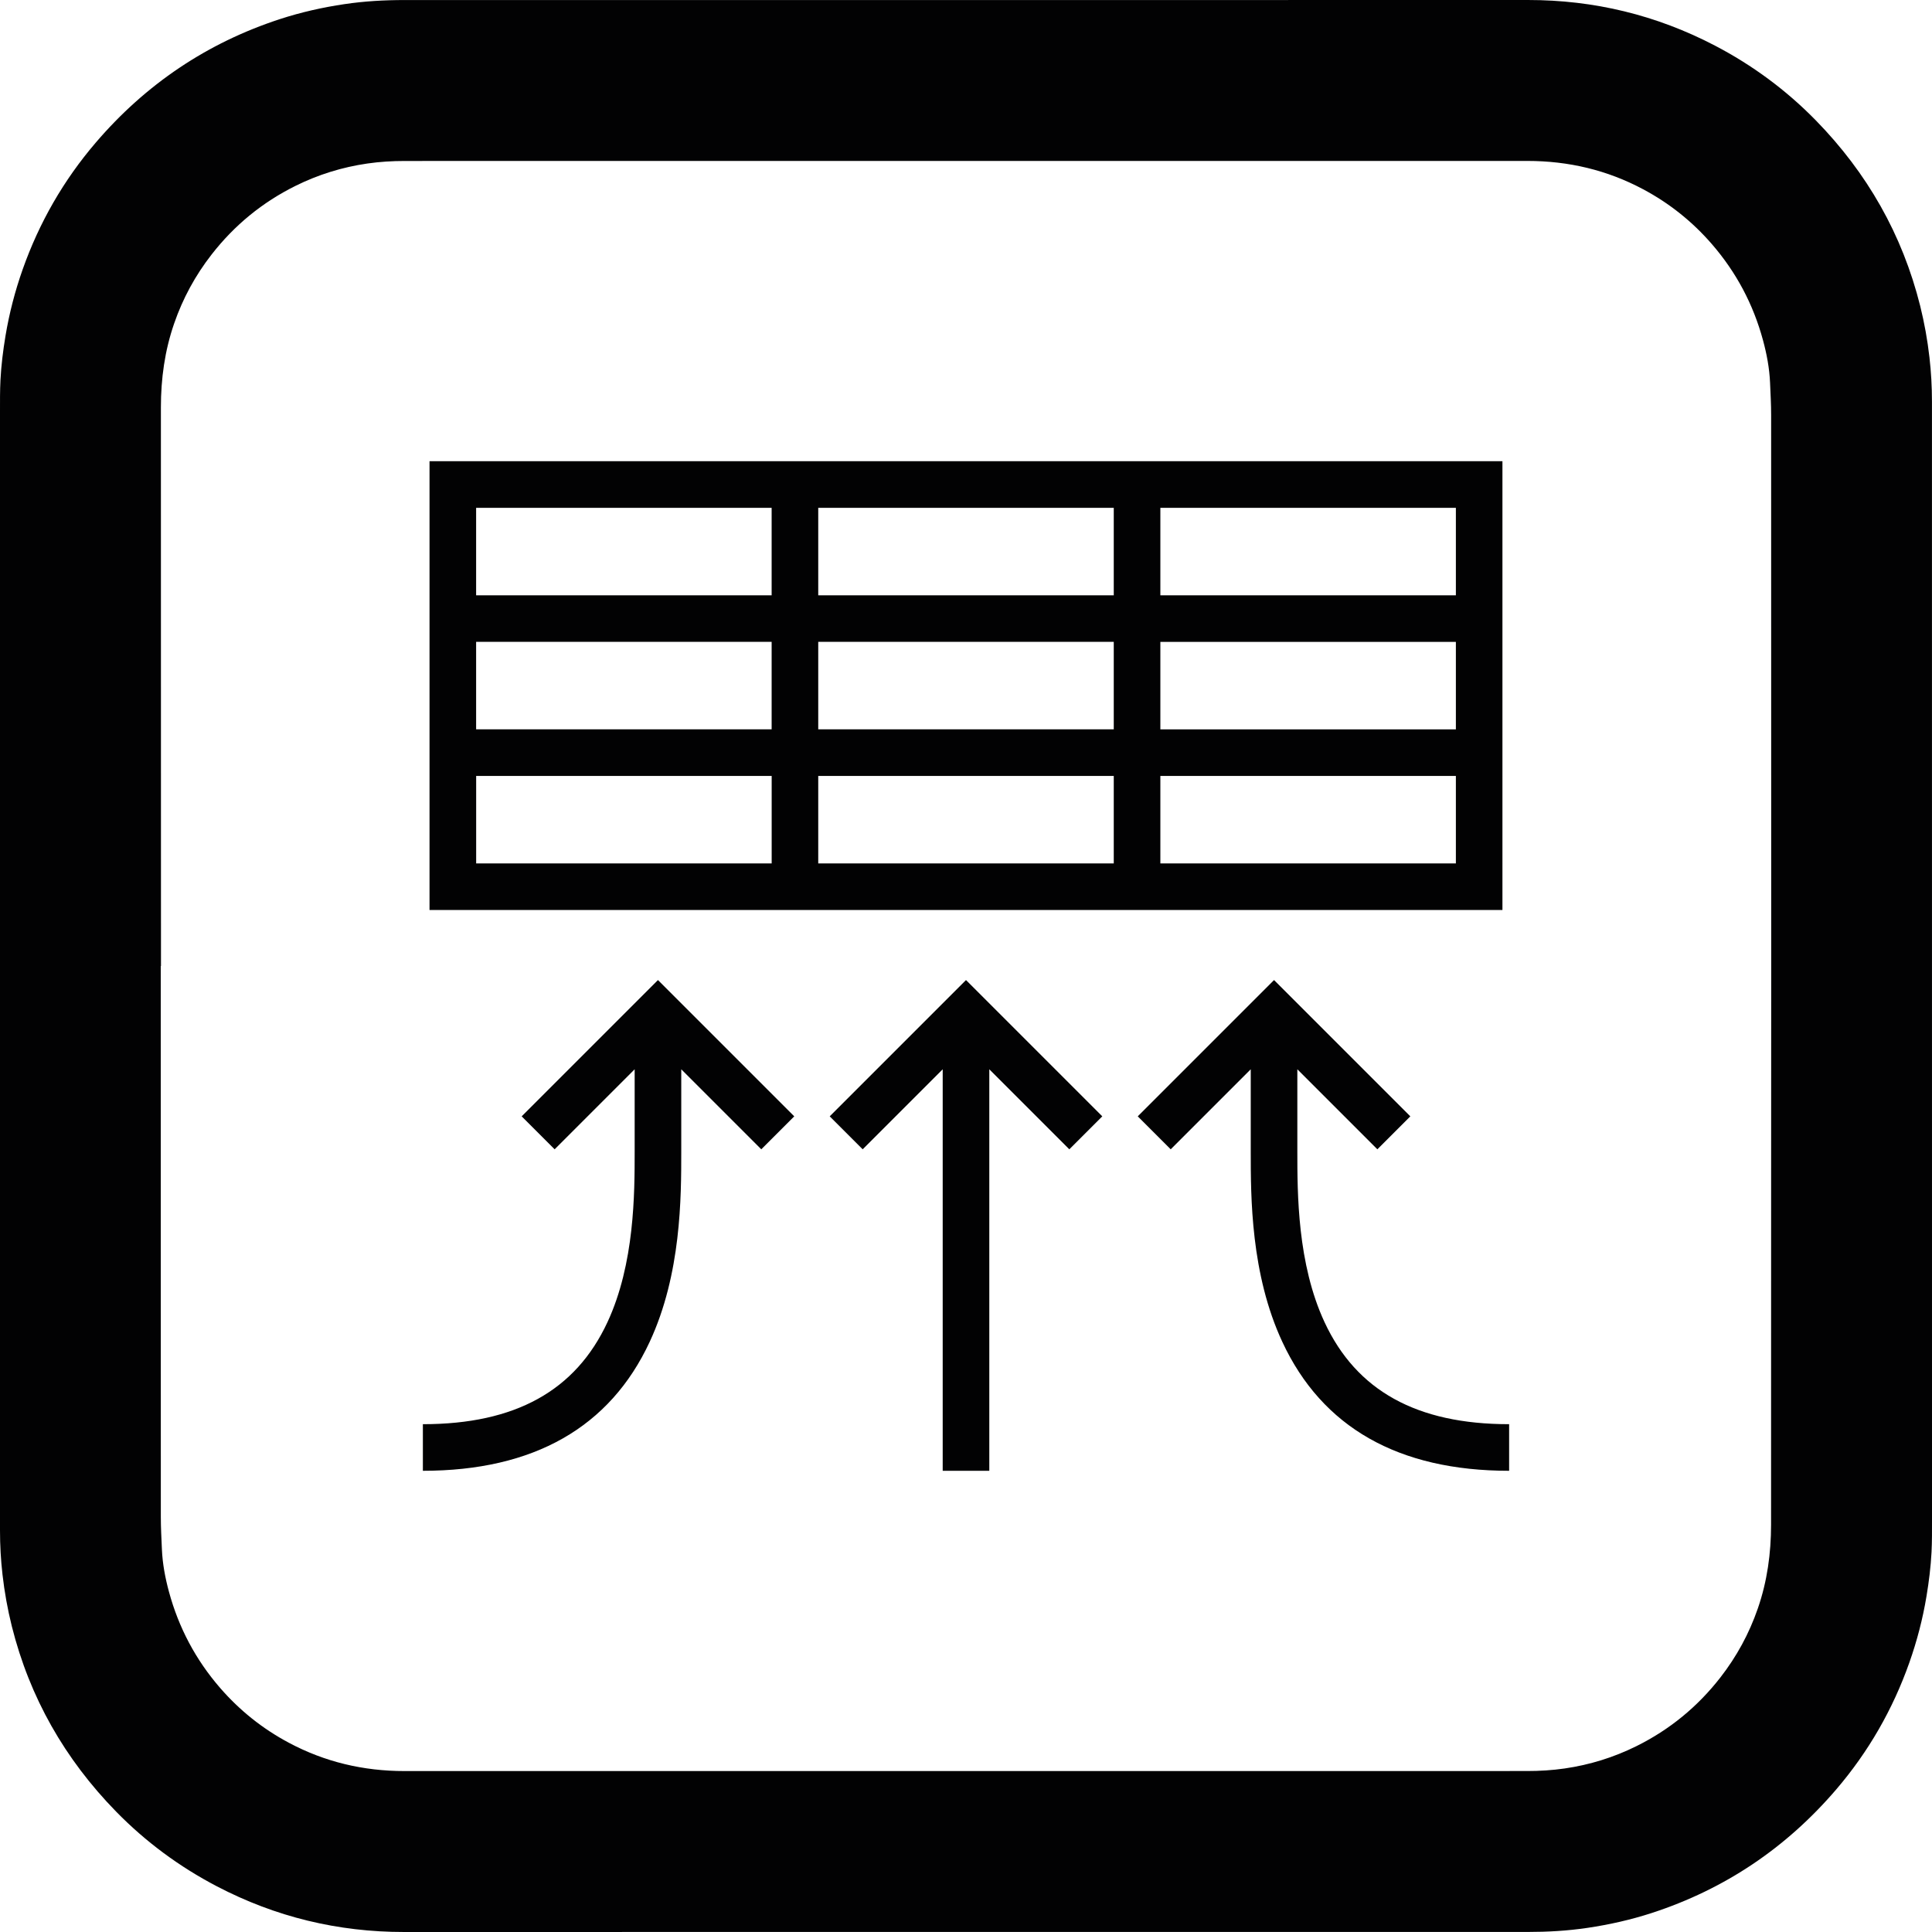
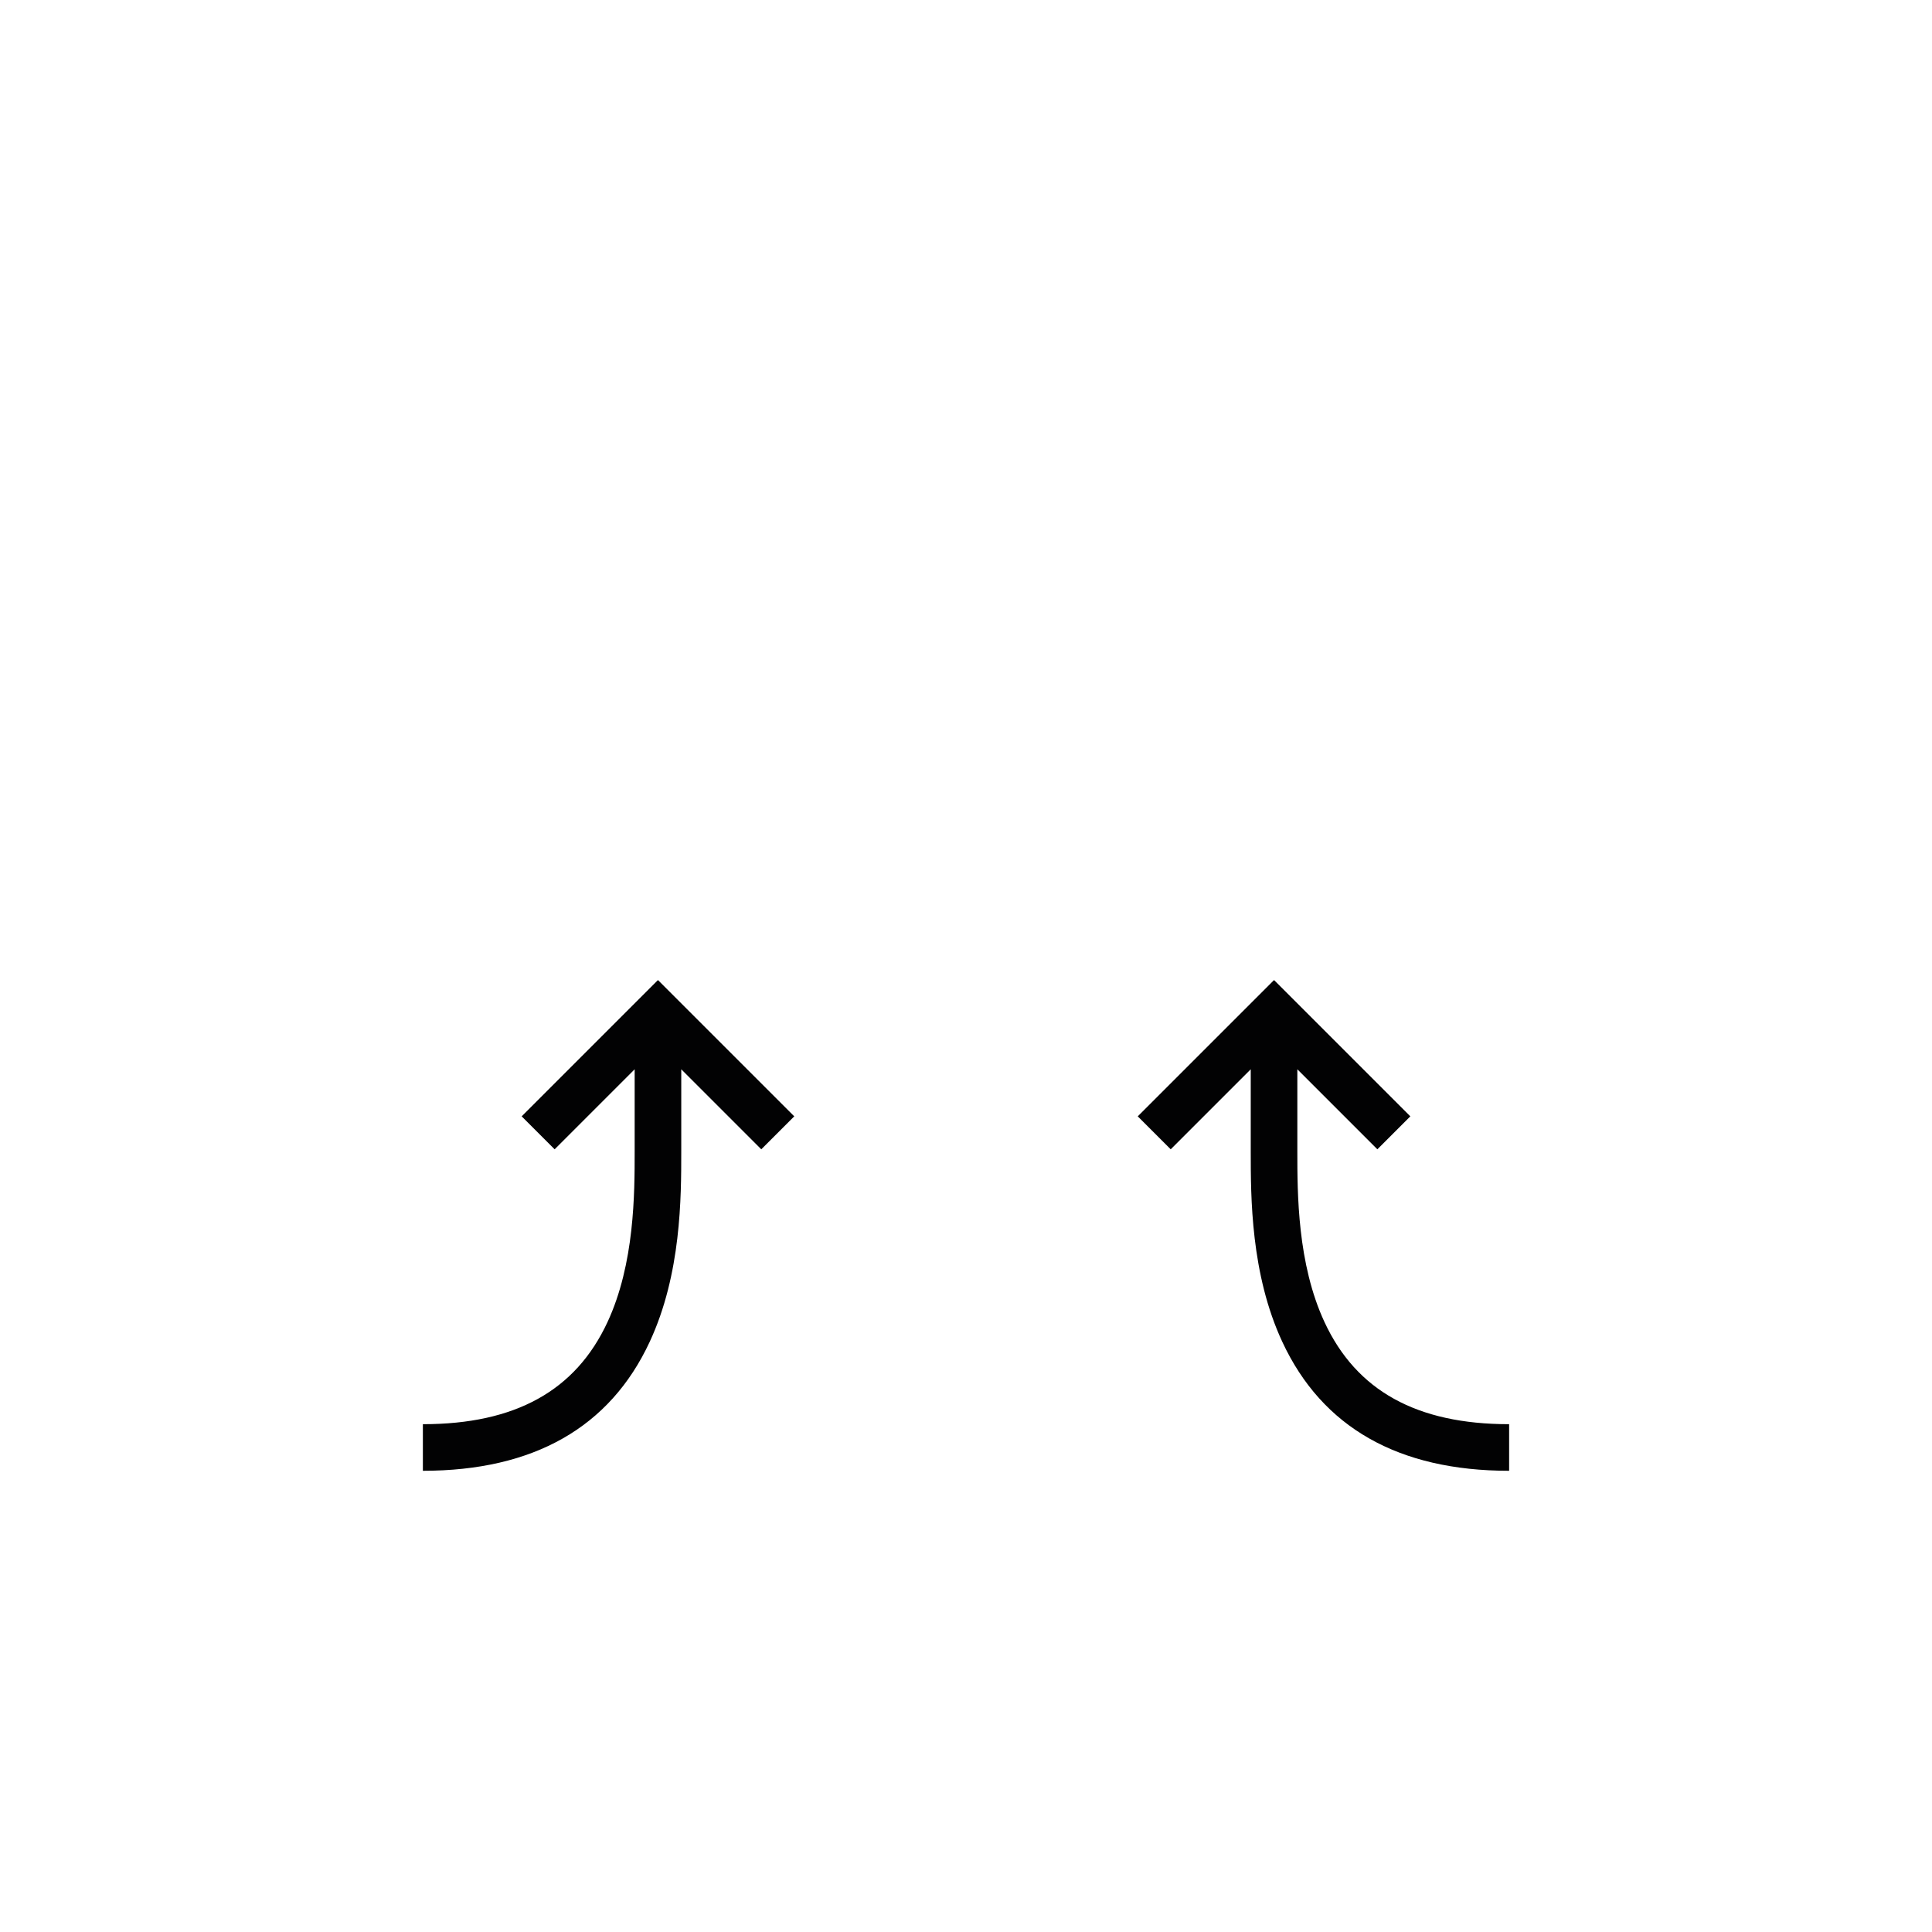
<svg xmlns="http://www.w3.org/2000/svg" version="1.1" id="Layer_1" x="0px" y="0px" viewBox="0 0 500 500" style="enable-background:new 0 0 500 500;" xml:space="preserve">
  <style type="text/css">
	.st0{fill:#020203;}
</style>
  <g>
-     <path class="st0" d="M499.99,103.95c0-3.84-0.21-7.66-0.65-11.48c-0.51-4.49-1.31-8.92-2.4-13.31   c-4.62-18.47-13.73-34.42-27.01-48.01c-7.66-7.83-16.38-14.27-26.09-19.34C428.67,3.89,412.53-0.01,395.39,0   C298.5,0.03,201.61,0.01,104.71,0.01c-5.21,0-10.4,0.29-15.57,1.06c-5.66,0.84-11.22,2.09-16.66,3.86   C53.58,11.1,37.7,21.82,24.78,36.91c-8.34,9.74-14.63,20.7-18.91,32.8C3.89,75.32,2.4,81.05,1.42,86.93   c-0.63,3.79-1.1,7.58-1.3,11.41c-0.14,2.74-0.12,5.5-0.12,8.25C0,154.37,0,347.37,0,396.05c0,3.84,0.21,7.66,0.65,11.48   c0.51,4.49,1.31,8.92,2.4,13.31c4.62,18.47,13.73,34.42,27.01,48.01c7.66,7.83,16.38,14.27,26.09,19.34   c15.17,7.92,31.31,11.82,48.45,11.81c96.89-0.03,193.79-0.01,290.68-0.01c5.21,0,10.4-0.29,15.57-1.06   c5.66-0.84,11.22-2.09,16.66-3.86c18.91-6.17,34.79-16.88,47.71-31.97c8.34-9.74,14.63-20.7,18.91-32.8   c1.98-5.61,3.48-11.34,4.45-17.22c0.63-3.79,1.1-7.58,1.3-11.41c0.14-2.74,0.12-5.5,0.12-8.25   C499.99,345.63,499.98,152.63,499.99,103.95z M458.35,394.54c0,7.45-0.99,14.69-3.43,21.74c-2.24,6.49-5.47,12.43-9.69,17.85   c-5.9,7.58-13.13,13.51-21.74,17.78c-5.88,2.91-12.06,4.83-18.56,5.77c-3.24,0.47-6.48,0.66-9.75,0.66   c-96.83-0.01-193.66-0.01-290.49,0.01c-10.62,0-20.63-2.35-29.98-7.35c-6.78-3.62-12.69-8.34-17.74-14.16   c-6.33-7.3-10.73-15.6-13.25-24.91c-0.97-3.59-1.66-7.24-1.82-10.97c-0.12-2.8-0.28-5.6-0.28-8.4   C41.61,345.03,41.6,297.52,41.6,250h0.06c0-48.18-0.01-96.36-0.02-144.54c0-7.45,0.99-14.69,3.43-21.74   c2.24-6.49,5.47-12.43,9.69-17.85c5.9-7.58,13.13-13.51,21.74-17.78c5.88-2.91,12.06-4.83,18.56-5.77   c3.24-0.47,6.48-0.66,9.75-0.66c96.83,0.01,193.66,0.01,290.49-0.01c10.62,0,20.63,2.35,29.98,7.35   c6.78,3.62,12.69,8.34,17.74,14.16c6.33,7.3,10.73,15.6,13.25,24.91c0.97,3.59,1.66,7.24,1.82,10.97c0.12,2.8,0.28,5.6,0.28,8.4   c0.01,47.52,0.02,95.03,0.02,142.55C458.39,250,458.34,346.36,458.35,394.54z" />
-   </g>
+     </g>
  <g>
-     <path class="st0" d="M111.16,119.36v116.15h277.67V119.36H111.16z M376.77,154.06H300.3v-22.64h76.48V154.06z M211.76,188.75   v-22.64h76.48v22.64H211.76z M288.24,200.81v22.64h-76.48v-22.64H288.24z M199.7,188.75h-76.48v-22.64h76.48V188.75z    M211.76,154.06v-22.64h76.48v22.64H211.76z M300.3,166.12h76.48v22.64H300.3V166.12z M199.7,131.42v22.64h-76.48v-22.64H199.7z    M123.23,200.81h76.48v22.64h-76.48V200.81z M300.3,223.45v-22.64h76.48v22.64H300.3z" />
    <g>
-       <polygon class="st0" points="285.27,288.91 250,253.64 214.73,288.91 223.26,297.44 243.97,276.73 243.97,380.64 256.03,380.64     256.03,276.73 276.74,297.44   " />
      <path class="st0" d="M205.55,288.91l-35.27-35.27l-35.27,35.27l8.53,8.53l20.71-20.71v21.25c0,10.87,0,29.07-7.04,44.2    c-8.26,17.76-23.89,26.4-47.77,26.4v12.06c28.65,0,48.4-11.23,58.7-33.37c8.17-17.56,8.17-37.42,8.17-49.29v-21.25l20.71,20.71    L205.55,288.91z" />
      <path class="st0" d="M294.45,288.91l35.27-35.27l35.27,35.27l-8.53,8.53l-20.71-20.71v21.25c0,10.87,0,29.07,7.04,44.2    c8.26,17.76,23.89,26.4,47.77,26.4v12.06c-28.65,0-48.4-11.23-58.7-33.37c-8.17-17.56-8.17-37.42-8.17-49.29v-21.25l-20.71,20.71    L294.45,288.91z" />
    </g>
  </g>
</svg>